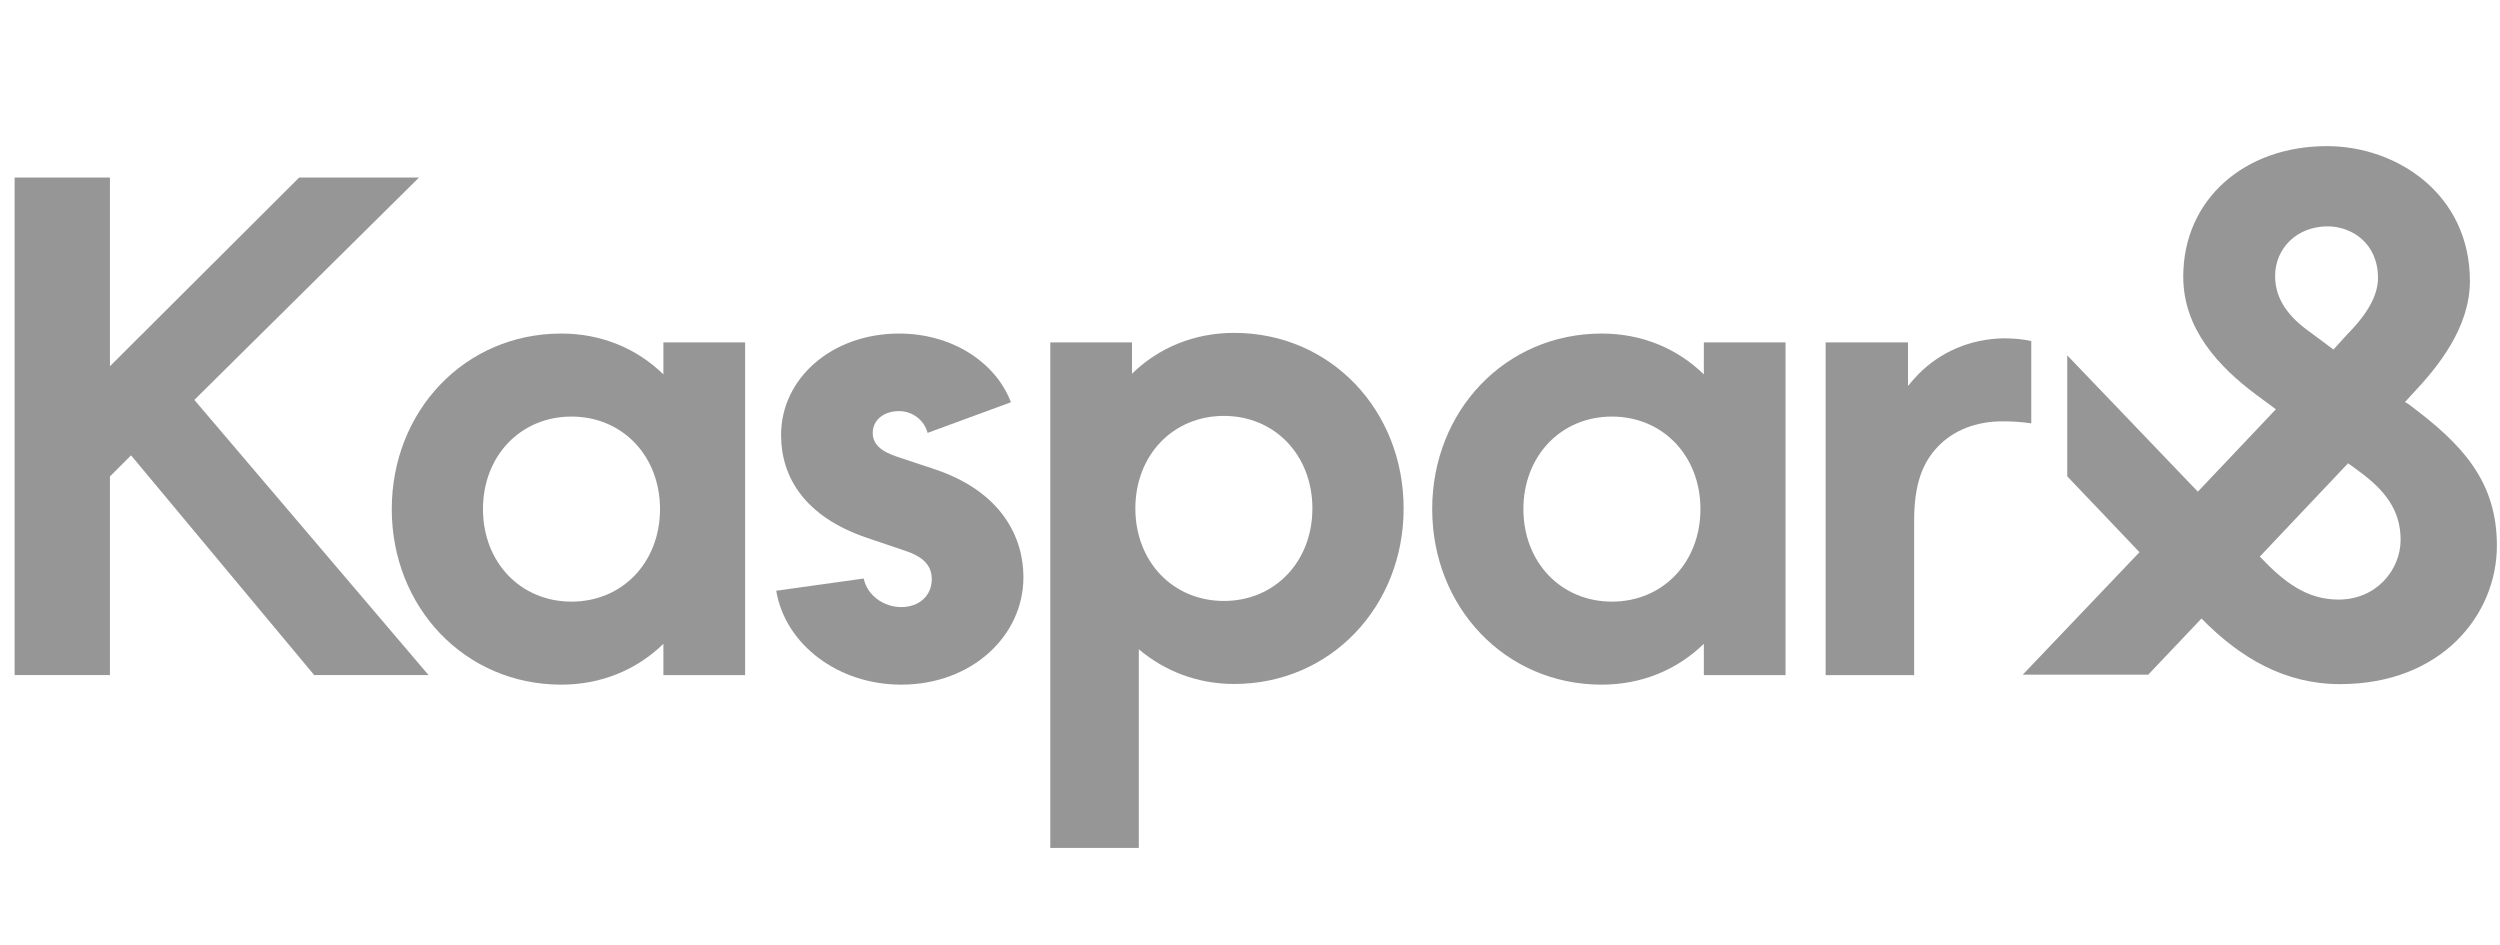
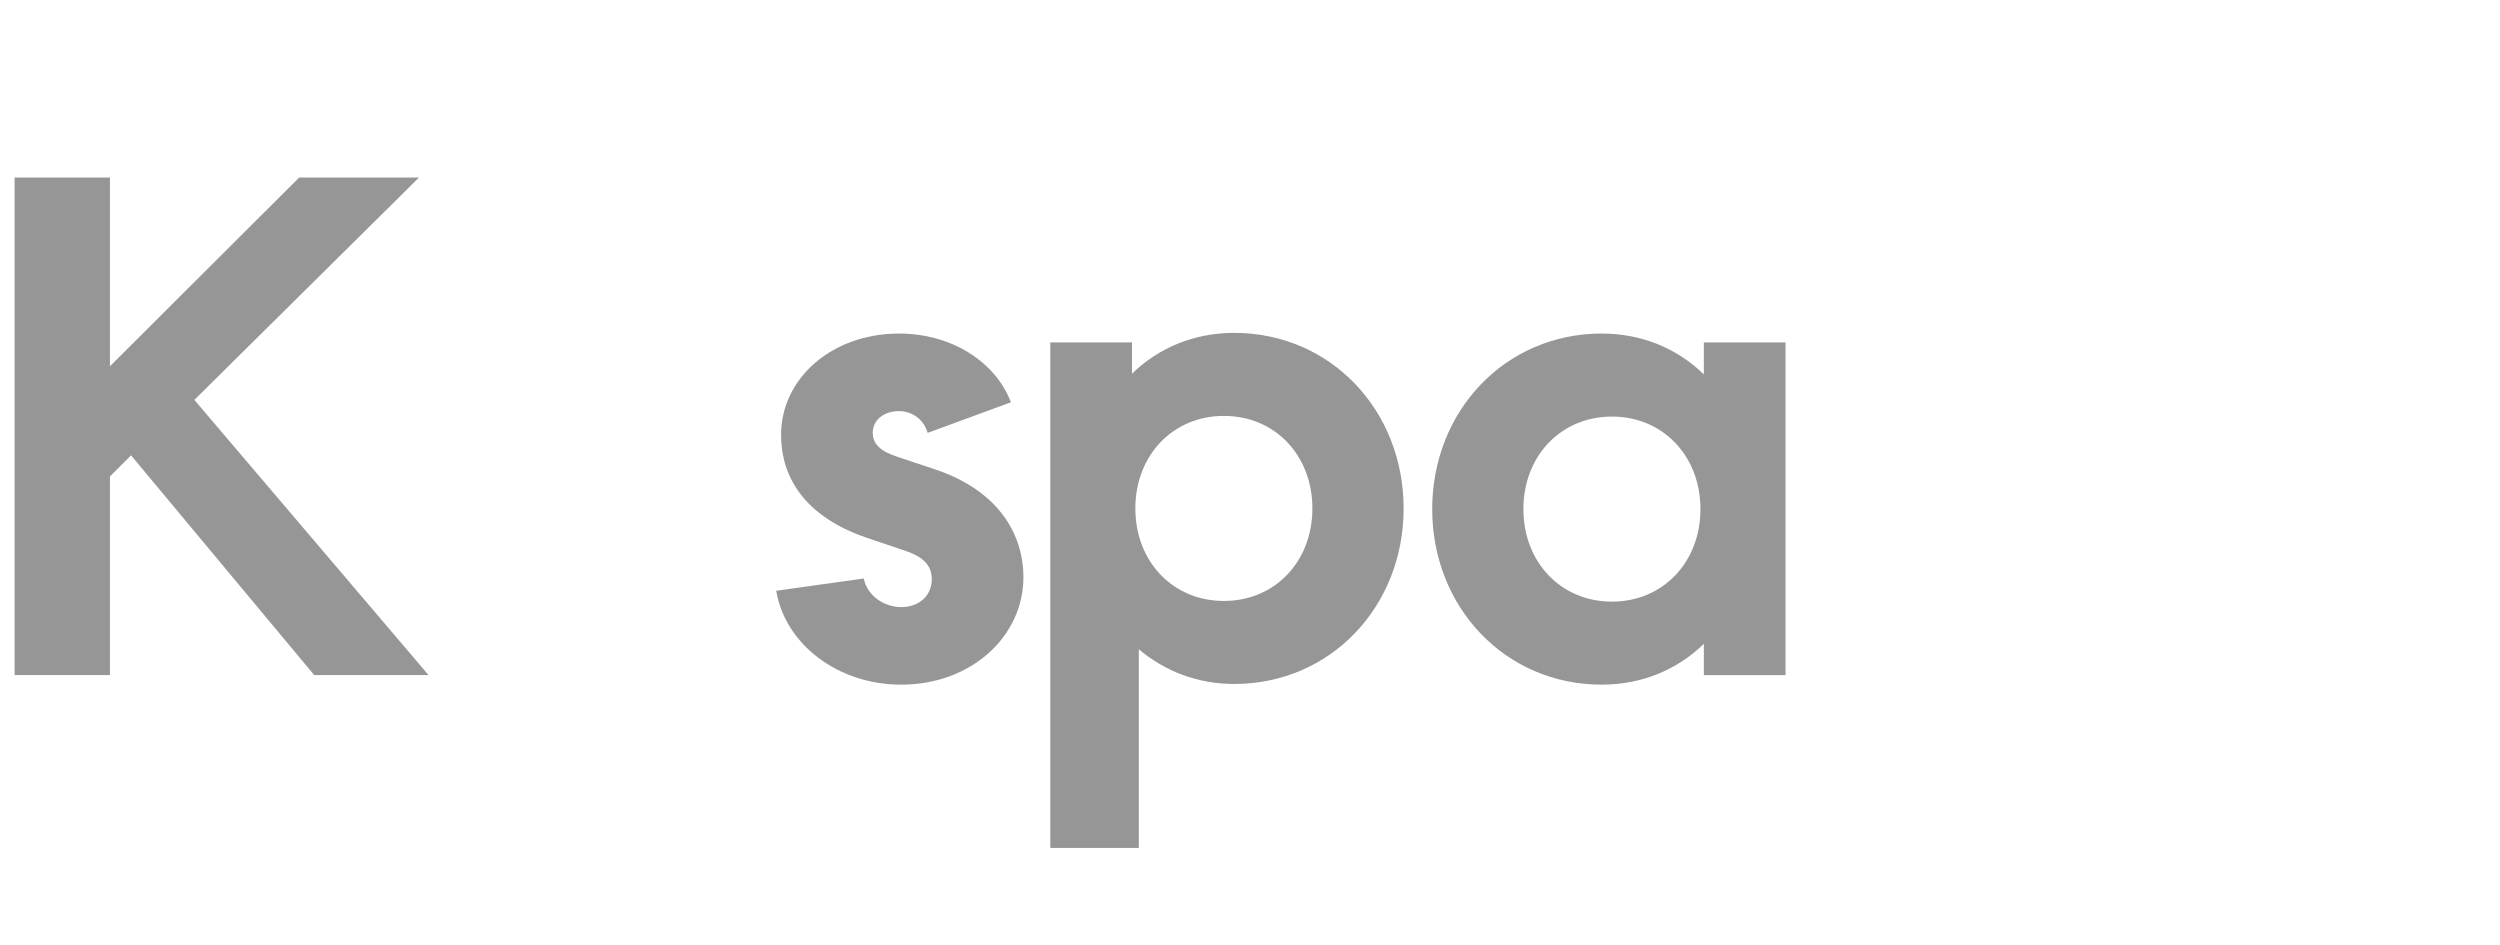
<svg xmlns="http://www.w3.org/2000/svg" width="100%" height="100%" viewBox="0 0 201 76" version="1.1" xml:space="preserve" style="fill-rule:evenodd;clip-rule:evenodd;stroke-linejoin:round;stroke-miterlimit:2;">
  <g transform="matrix(1,0,0,1,-1503,-270)">
    <g id="logo-kaspar-dark" transform="matrix(0.971,0,0,0.998,1291.88,270.419)">
      <rect x="218.369" y="0" width="206.033" height="75.157" style="fill:none;" />
      <clipPath id="_clip1">
        <rect x="218.369" y="0" width="206.033" height="75.157" />
      </clipPath>
      <g clip-path="url(#_clip1)">
        <g id="logo-kaspar.svg" transform="matrix(0.253,0,0,0.246,322.541,40.392)">
          <g>
            <g transform="matrix(1,0,0,1,-421,-128)">
              <path d="M41.5,20.23L41.5,82.04L103.44,20.23L142.66,20.23L69.13,93.06L145.78,183.18L108.35,183.18L48.41,111.21L41.5,118.13L41.5,183.18L10.3,183.18L10.3,20.23L41.5,20.23Z" style="fill:rgb(150,150,150);fill-rule:nonzero;" />
-               <path d="M249.38,74.23L249.38,183.19L222.64,183.19L222.64,172.94C213.95,181.41 202.36,186.31 189.22,186.31C157.58,186.31 133.74,160.91 133.74,128.82C133.74,96.73 157.58,71.33 189.22,71.33C202.37,71.33 213.95,76.23 222.64,84.7L222.64,74.23L249.38,74.23ZM221.53,128.82C221.53,111.44 209.27,98.52 192.56,98.52C175.85,98.52 163.59,111.44 163.59,128.82C163.59,146.2 175.84,159.12 192.56,159.12C209.28,159.12 221.53,146.2 221.53,128.82Z" style="fill:rgb(150,150,150);fill-rule:nonzero;" />
              <path d="M259.56,155.56L288.2,151.55C289.34,157.12 294.79,160.91 300.47,160.91C306.38,160.91 310.47,157.12 310.47,151.77C310.47,147.31 307.74,144.42 301.61,142.41L289.11,138.18C268.88,131.27 261.15,118.35 261.15,104.53C261.15,86.04 277.74,71.33 299.79,71.33C317.06,71.33 331.38,80.69 336.38,93.83L309.11,103.86C307.97,99.63 304.11,96.73 299.79,96.73C294.79,96.73 291.15,99.63 291.15,103.86C291.15,107.43 293.65,109.88 299.1,111.66L311.15,115.67C333.42,123.02 340.47,138.17 340.47,151.1C340.47,170.49 323.42,186.31 300.47,186.31C279.79,186.31 262.52,173.16 259.56,155.56Z" style="fill:rgb(150,150,150);fill-rule:nonzero;" />
              <path d="M464.9,128.6C464.9,160.69 441.06,186.09 409.42,186.09C397.39,186.09 386.69,181.86 378.23,174.73L378.23,239.79L349.26,239.79L349.26,74.23L376,74.23L376,84.48C384.69,76.01 396.28,71.11 409.42,71.11C441.06,71.11 464.9,96.51 464.9,128.6ZM435.04,128.6C435.04,111.22 422.79,98.3 406.07,98.3C389.36,98.3 377.1,111.22 377.1,128.6C377.1,145.98 389.36,158.9 406.07,158.9C422.79,158.9 435.04,145.98 435.04,128.6Z" style="fill:rgb(150,150,150);fill-rule:nonzero;" />
              <path d="M589.89,74.23L589.89,183.19L563.15,183.19L563.15,172.94C554.46,181.41 542.87,186.31 529.73,186.31C498.09,186.31 474.25,160.91 474.25,128.82C474.25,96.73 498.09,71.33 529.73,71.33C542.88,71.33 554.46,76.23 563.15,84.7L563.15,74.23L589.89,74.23ZM562.04,128.82C562.04,111.44 549.79,98.52 533.07,98.52C516.36,98.52 504.1,111.44 504.1,128.82C504.1,146.2 516.36,159.12 533.07,159.12C549.79,159.13 562.04,146.2 562.04,128.82Z" style="fill:rgb(150,150,150);fill-rule:nonzero;" />
-               <path d="M670.31,73.79L670.31,100.75C667.41,100.3 664.29,100.08 660.95,100.08C652.26,100.08 644.91,102.98 639.78,108.32C634.88,113.45 631.98,120.35 631.98,132.61L631.98,183.19L603.01,183.19L603.01,74.23L629.97,74.23L629.97,88.49C631.08,87.15 632.2,85.82 633.53,84.48C640.66,77.35 650.24,73.12 661.16,72.89C664.3,72.9 667.42,73.12 670.31,73.79Z" style="fill:rgb(150,150,150);fill-rule:nonzero;" />
-               <path d="M708.59,183.04L667.53,183.04L705.73,142.93L682.09,118.1L682.09,78.47L724.83,123.11L750.37,96.13L743.93,91.36C731.75,82.29 720.05,69.88 720.05,52.69C720.05,27.38 740.11,9.95 767.08,9.95C790,9.95 813.87,25.71 813.87,54.12C813.87,69.4 803.37,82.29 795.25,90.89L792.62,93.75L793.81,94.47C811.48,107.6 822.7,119.77 822.7,140.78C822.7,163.46 804.56,186.14 771.38,186.14C753.24,186.14 738.67,177.55 726.02,164.65L708.59,183.04ZM770.89,158.45C783.31,158.45 791.19,148.66 791.19,138.87C791.19,128.85 785.7,122.4 777.58,116.43L774,113.81L745.11,144.37C753.23,152.96 760.63,158.45 770.89,158.45ZM783.79,53.18C783.79,41.72 775.19,36.23 767.31,36.23C757.29,36.23 750.12,43.39 750.12,52.46C750.12,58.66 752.99,64.63 760.87,70.36L769.22,76.56L773.76,71.55C778.06,67.26 783.79,60.34 783.79,53.18Z" style="fill:rgb(150,150,150);fill-rule:nonzero;" />
            </g>
            <g transform="matrix(4.073,0,0,4.073,-7288.31,-2308.24)">
                        </g>
          </g>
        </g>
      </g>
    </g>
  </g>
</svg>